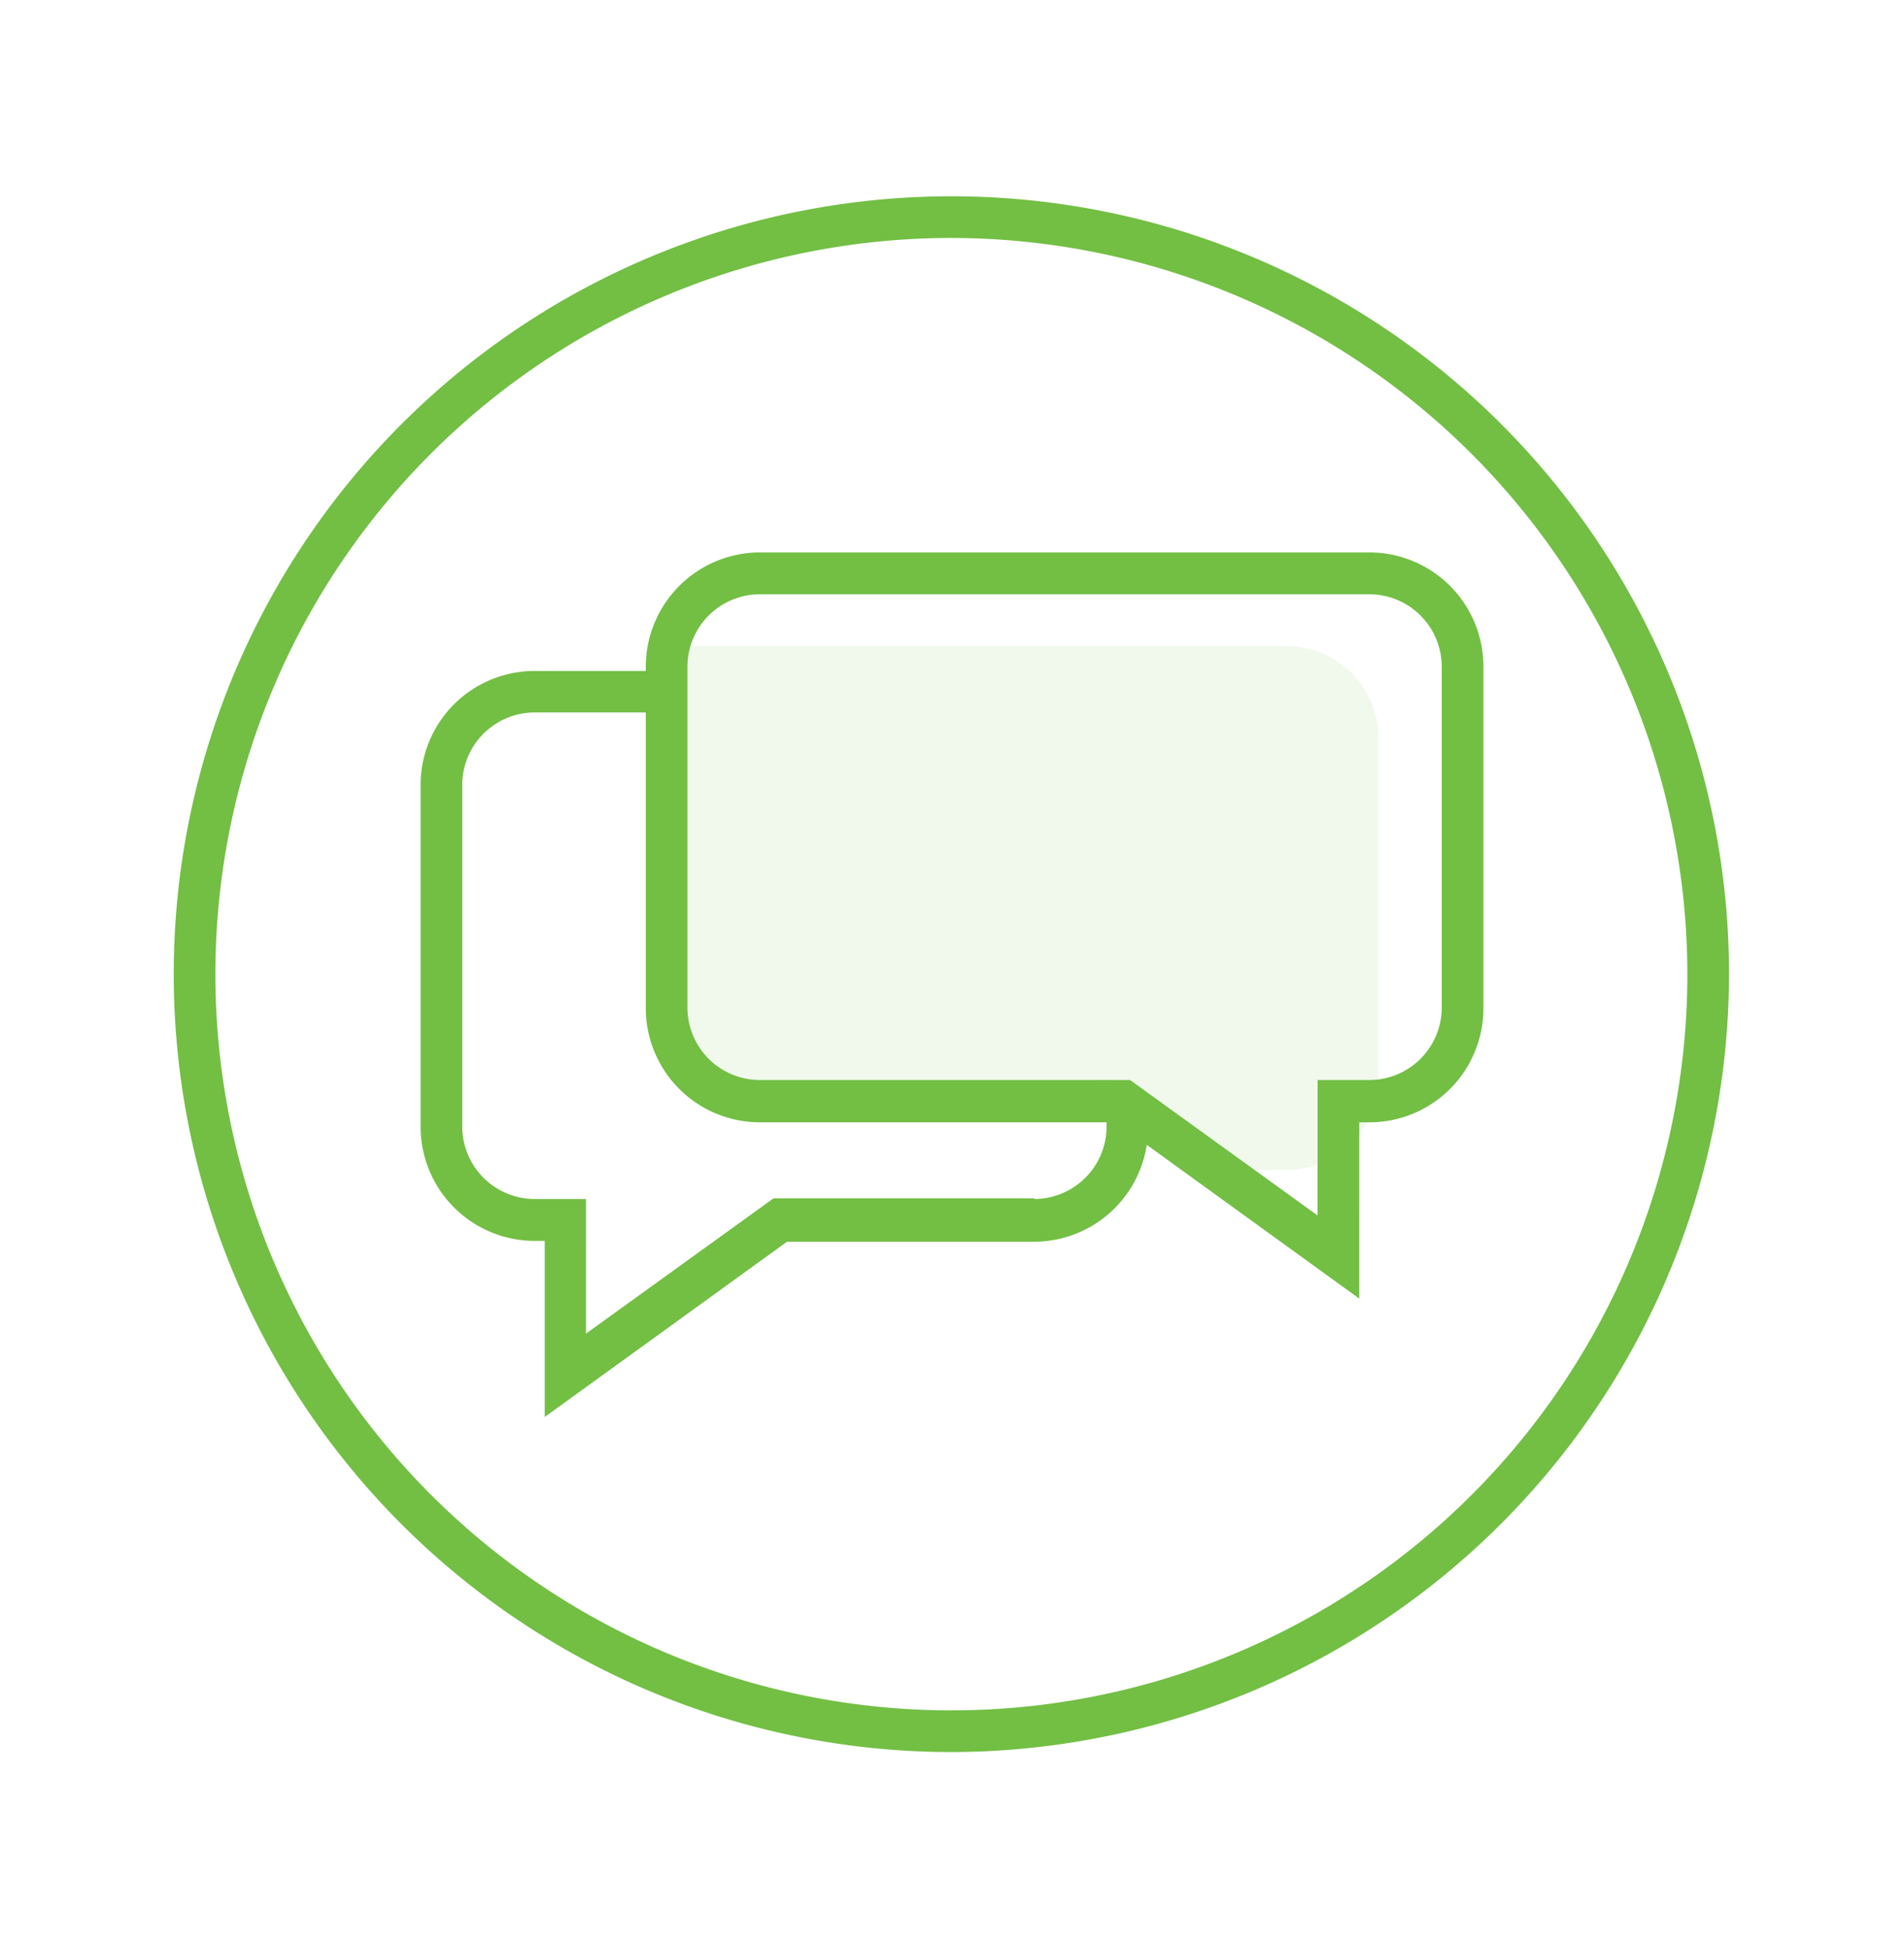
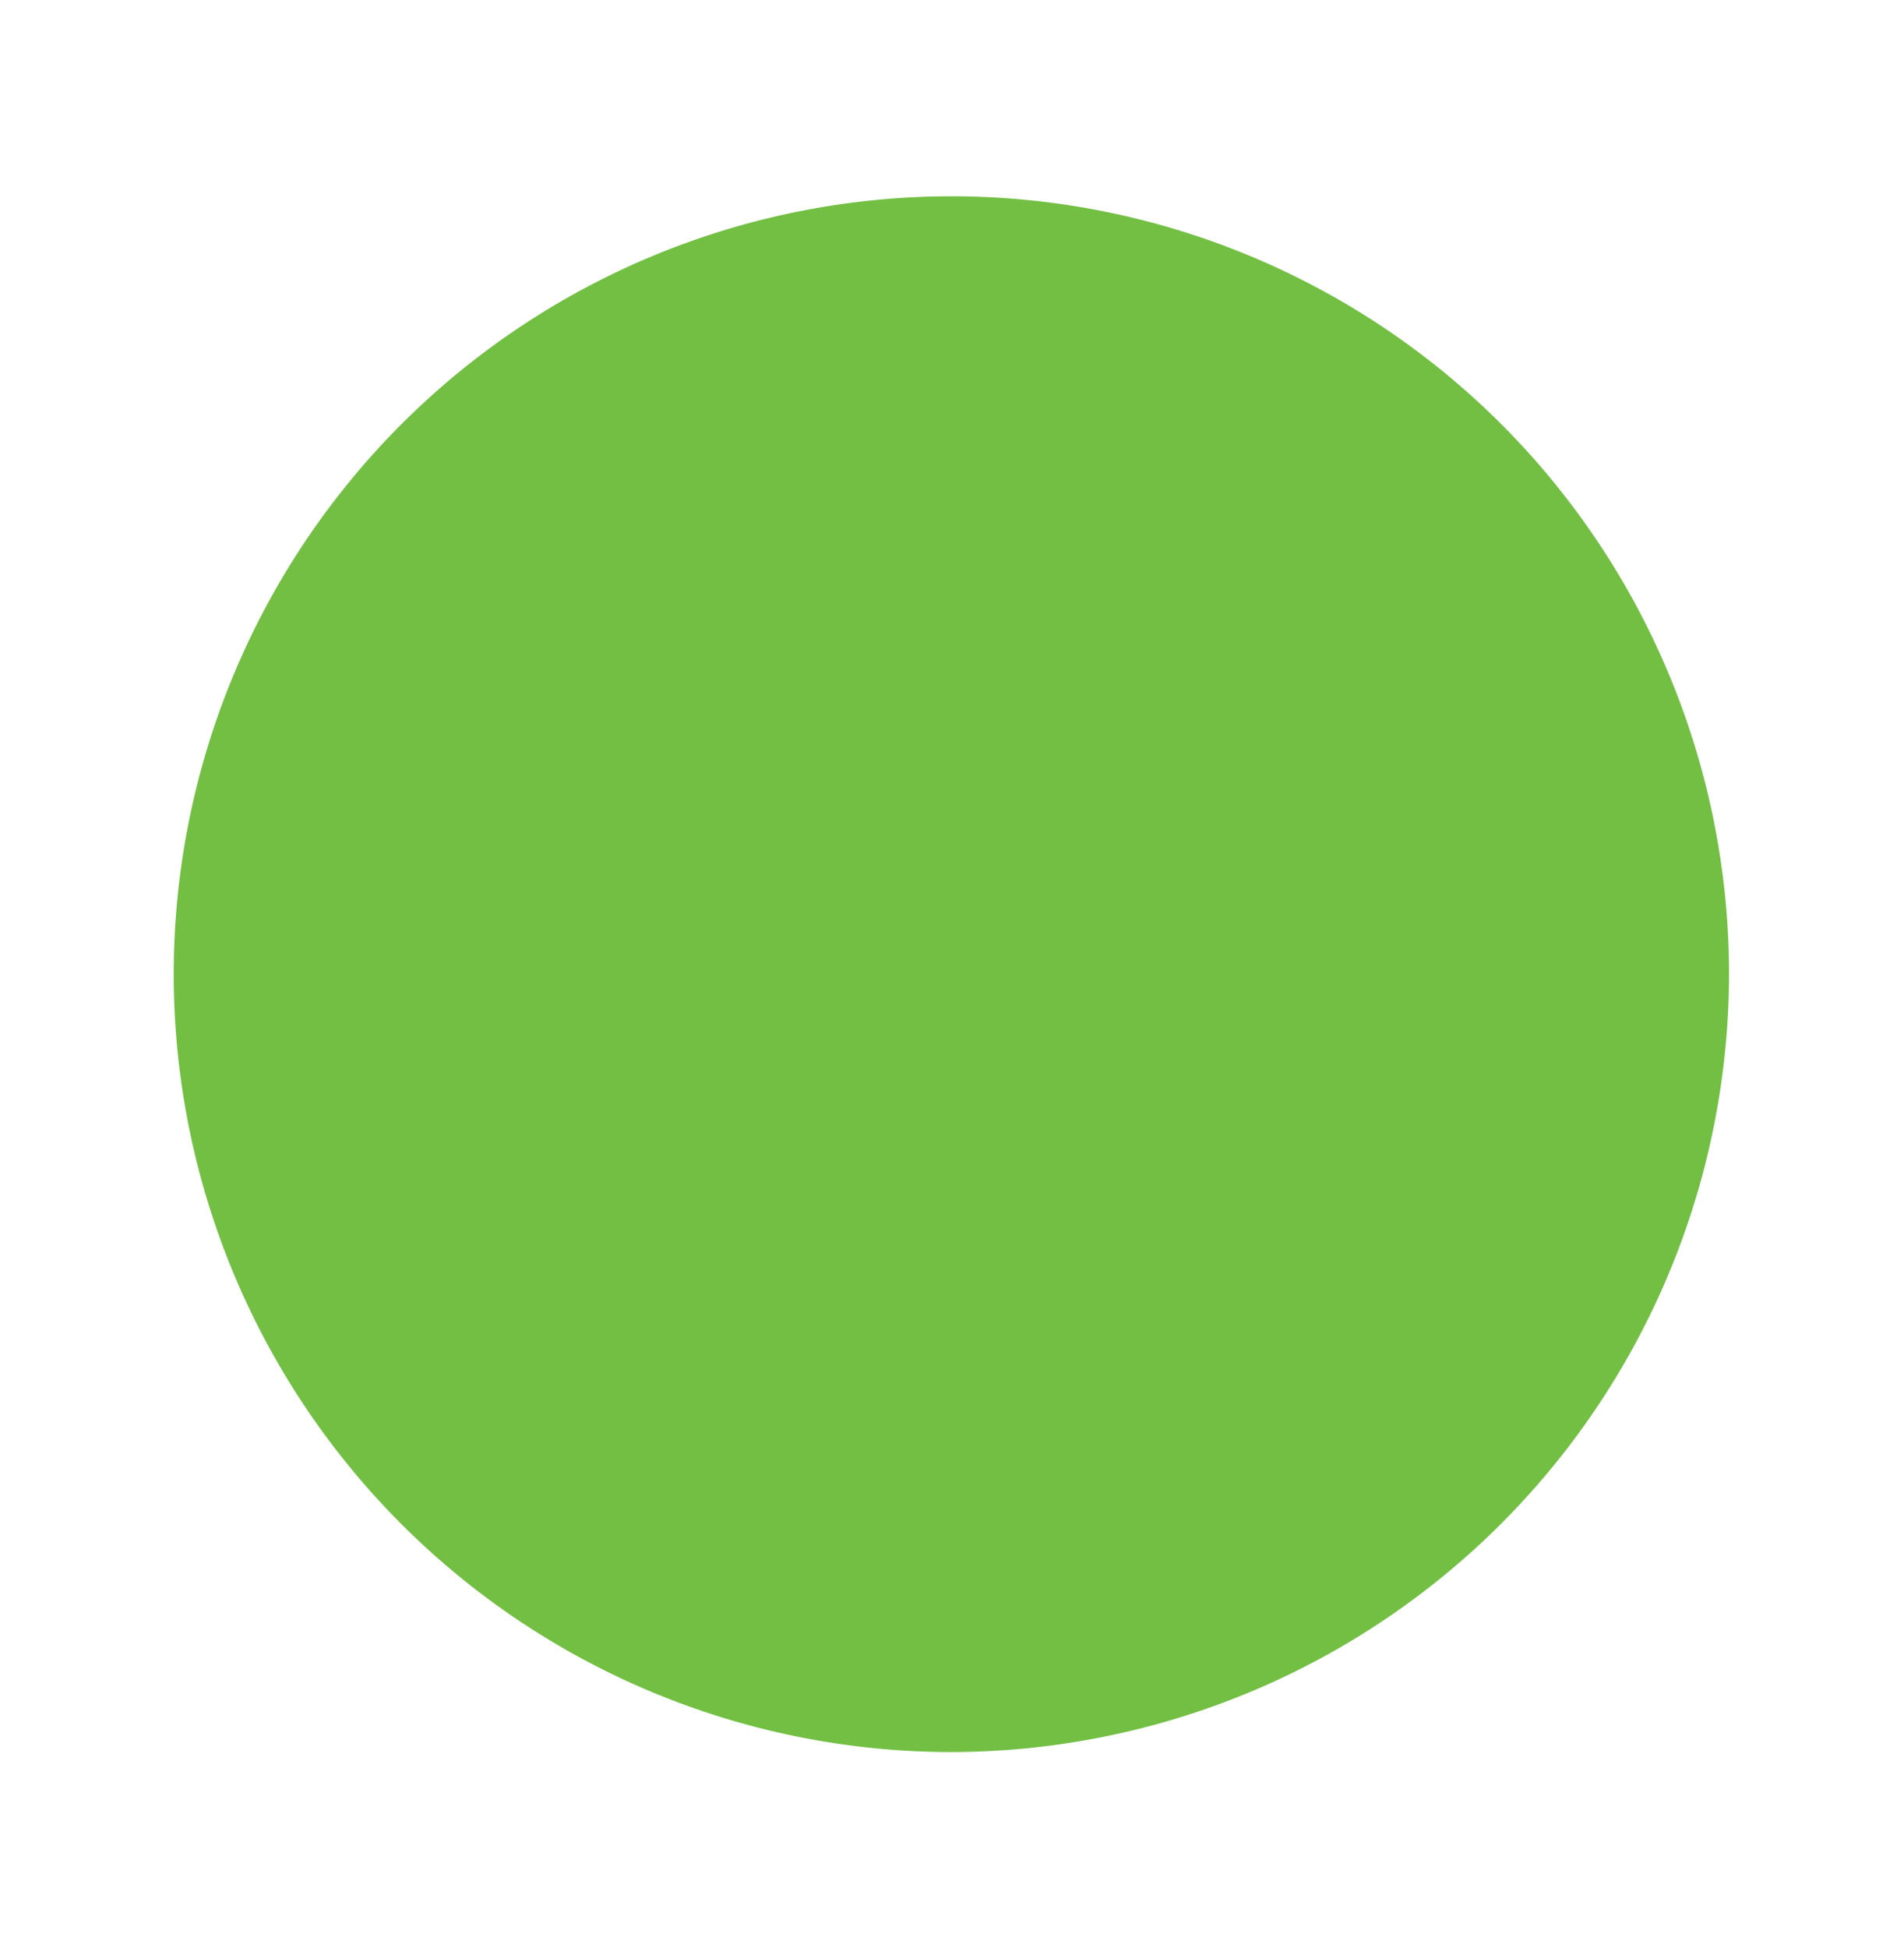
<svg xmlns="http://www.w3.org/2000/svg" id="Layer_1" data-name="Layer 1" viewBox="0 0 91.4 93.5">
  <defs>
    <style>.cls-1{fill:#72bf44;}.cls-2{opacity:0.1;isolation:isolate;}</style>
  </defs>
  <title>all-icons</title>
-   <path class="cls-1" d="M65.74,26.51H36.47A5.49,5.49,0,0,0,31,32v.2H25.66a5.47,5.47,0,0,0-5.47,5.48v16.4a5.48,5.48,0,0,0,5.47,5.47h.49V68l11.63-8.41H49.65a5.48,5.48,0,0,0,5.4-4.65l10.2,7.38V53.86h.49a5.47,5.47,0,0,0,5.47-5.47V32A5.48,5.48,0,0,0,65.74,26.51Zm-16.09,31H37.13l-9,6.49V57.54H25.66a3.48,3.48,0,0,1-3.47-3.47V37.67a3.48,3.48,0,0,1,3.47-3.48H31v14.2a5.48,5.48,0,0,0,5.47,5.47H53.12v.21A3.48,3.48,0,0,1,49.65,57.54Zm19.56-9.15a3.48,3.48,0,0,1-3.47,3.47H63.25v6.5l-9-6.5H36.47A3.48,3.48,0,0,1,33,48.39V32a3.48,3.48,0,0,1,3.47-3.48H65.74A3.48,3.48,0,0,1,69.21,32Z" />
  <g class="cls-2">
    <path class="cls-1" d="M36.47,52.86l17.8-1,5,4.29h2.47a4.43,4.43,0,0,0,4.44-4.43V35.45A4.44,4.44,0,0,0,61.71,31h-29V50.07Z" />
  </g>
-   <path class="cls-1" d="M45.7,84.08A37.33,37.33,0,1,1,83,46.75,37.38,37.38,0,0,1,45.7,84.08Zm0-72.66A35.33,35.33,0,1,0,81,46.75,35.37,35.37,0,0,0,45.7,11.42Z" />
+   <path class="cls-1" d="M45.7,84.08A37.33,37.33,0,1,1,83,46.75,37.38,37.38,0,0,1,45.7,84.08Zm0-72.66Z" />
</svg>